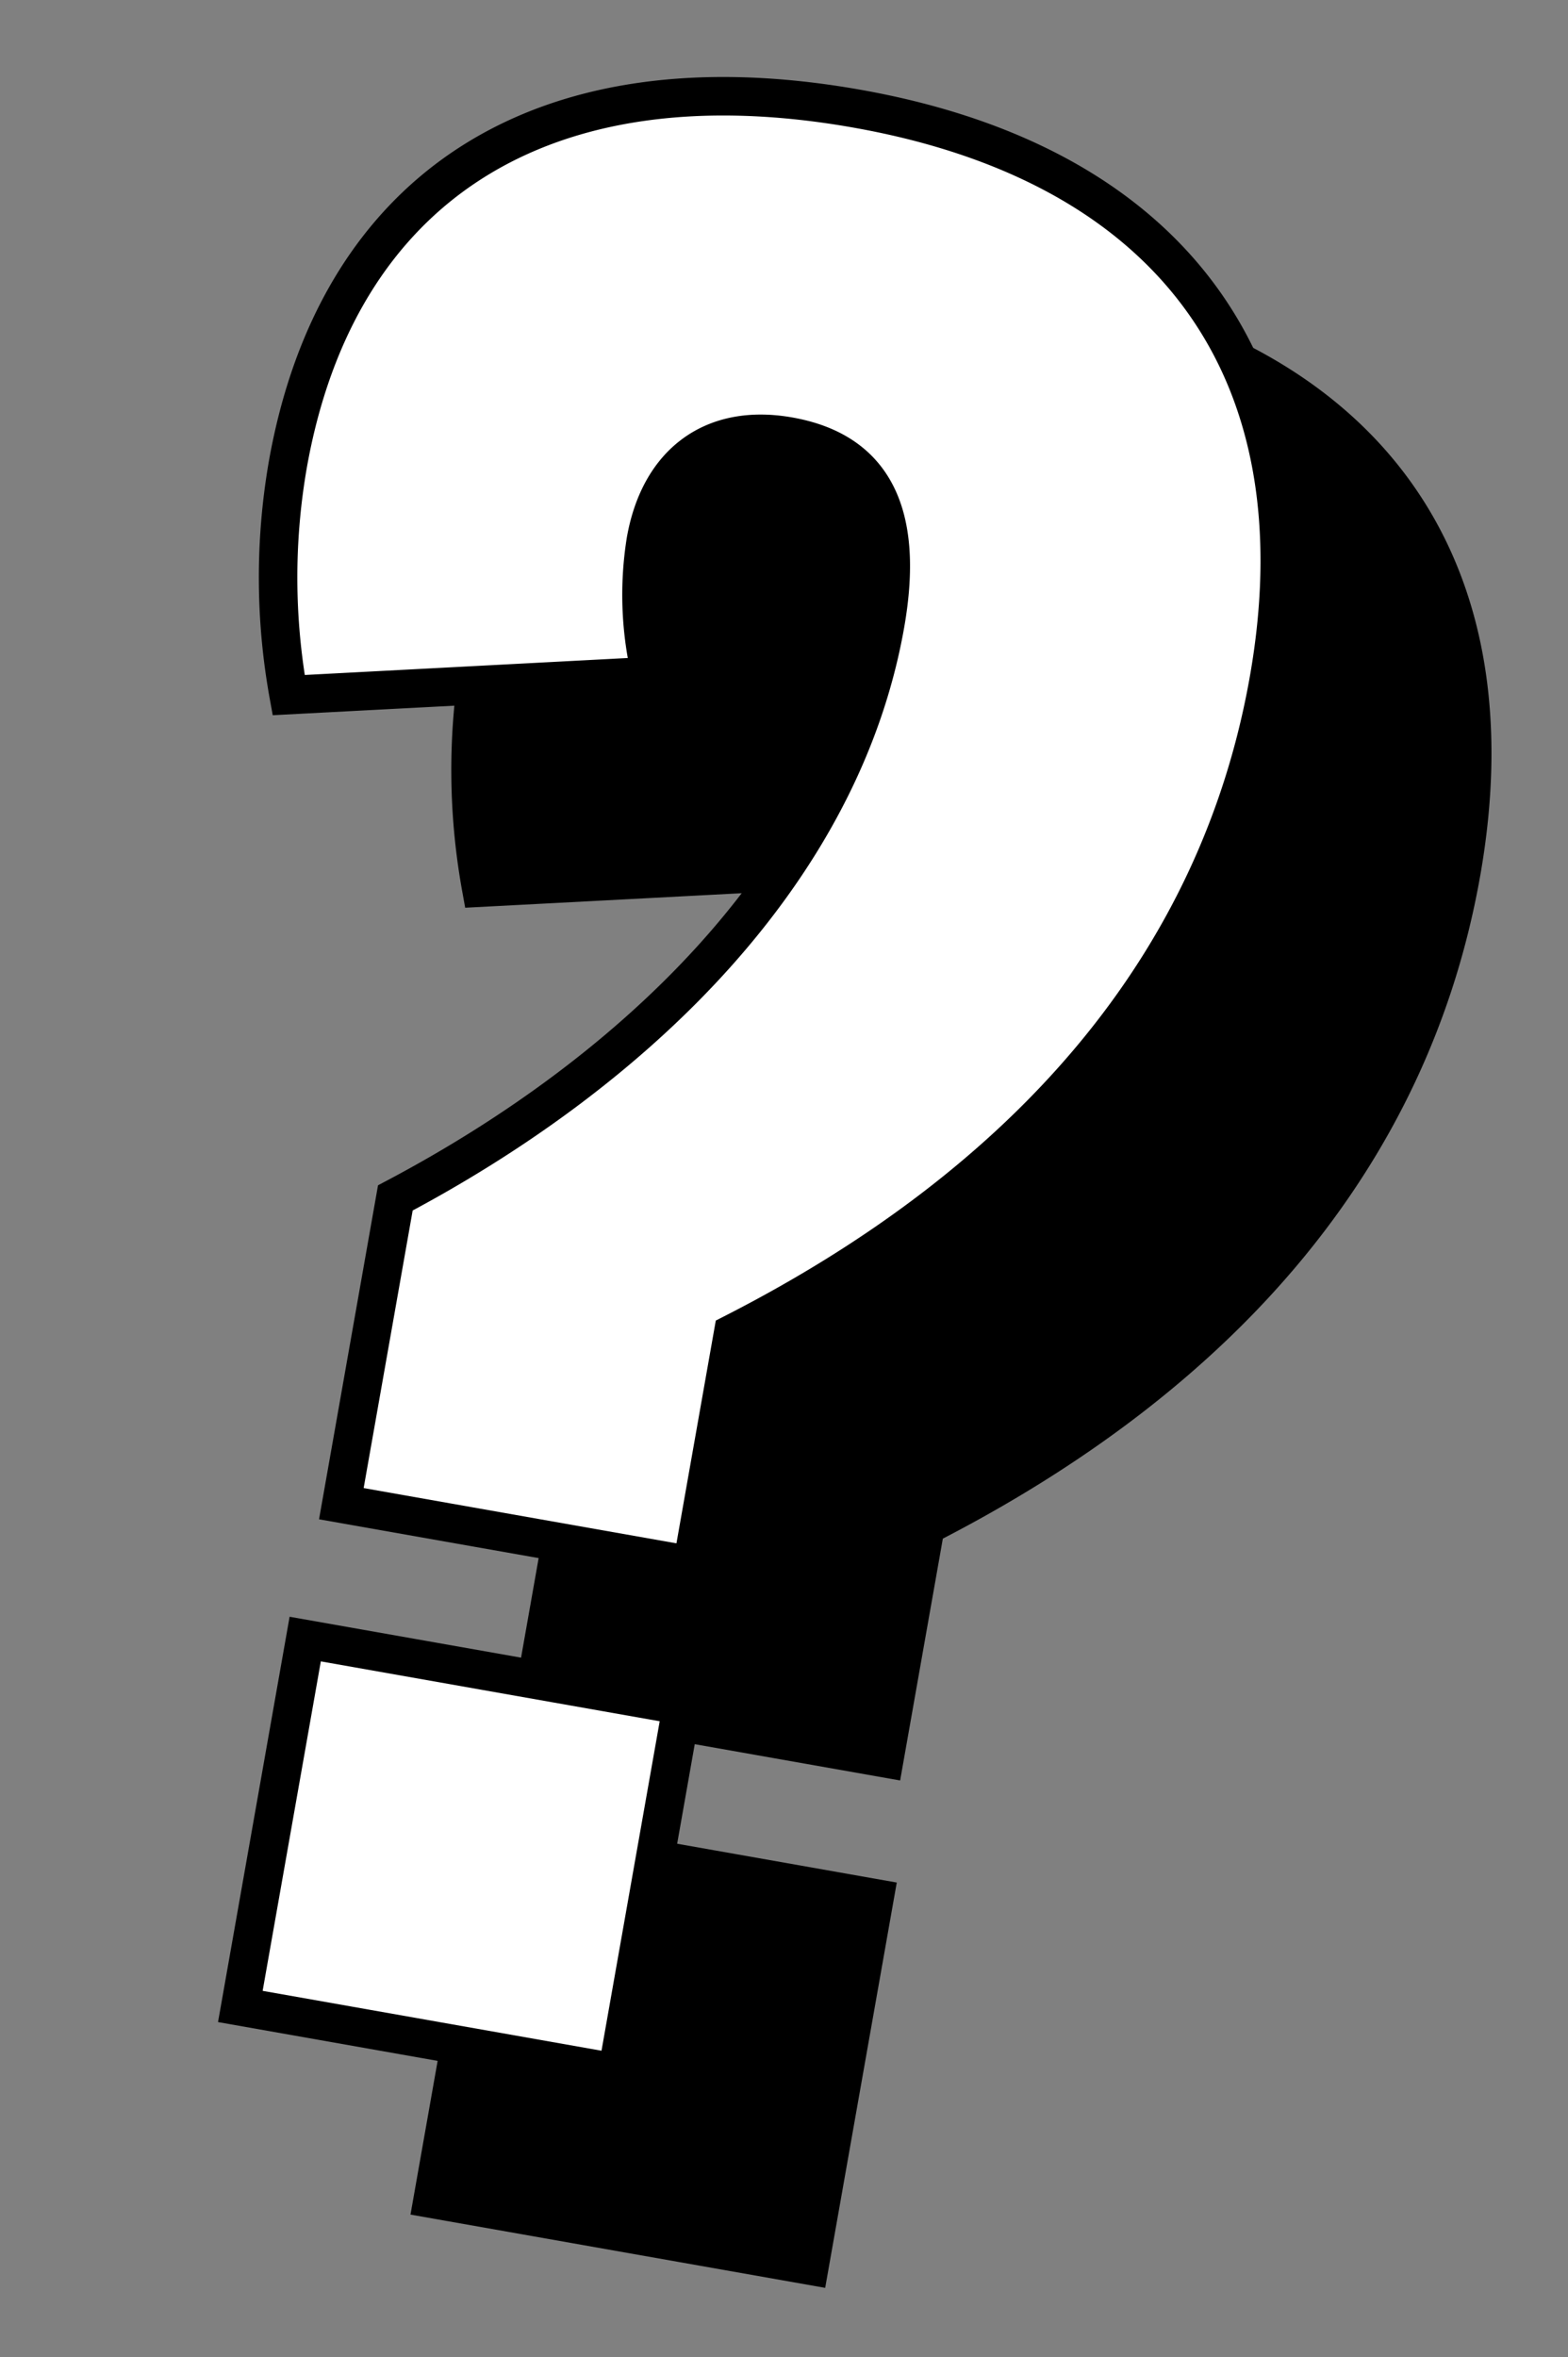
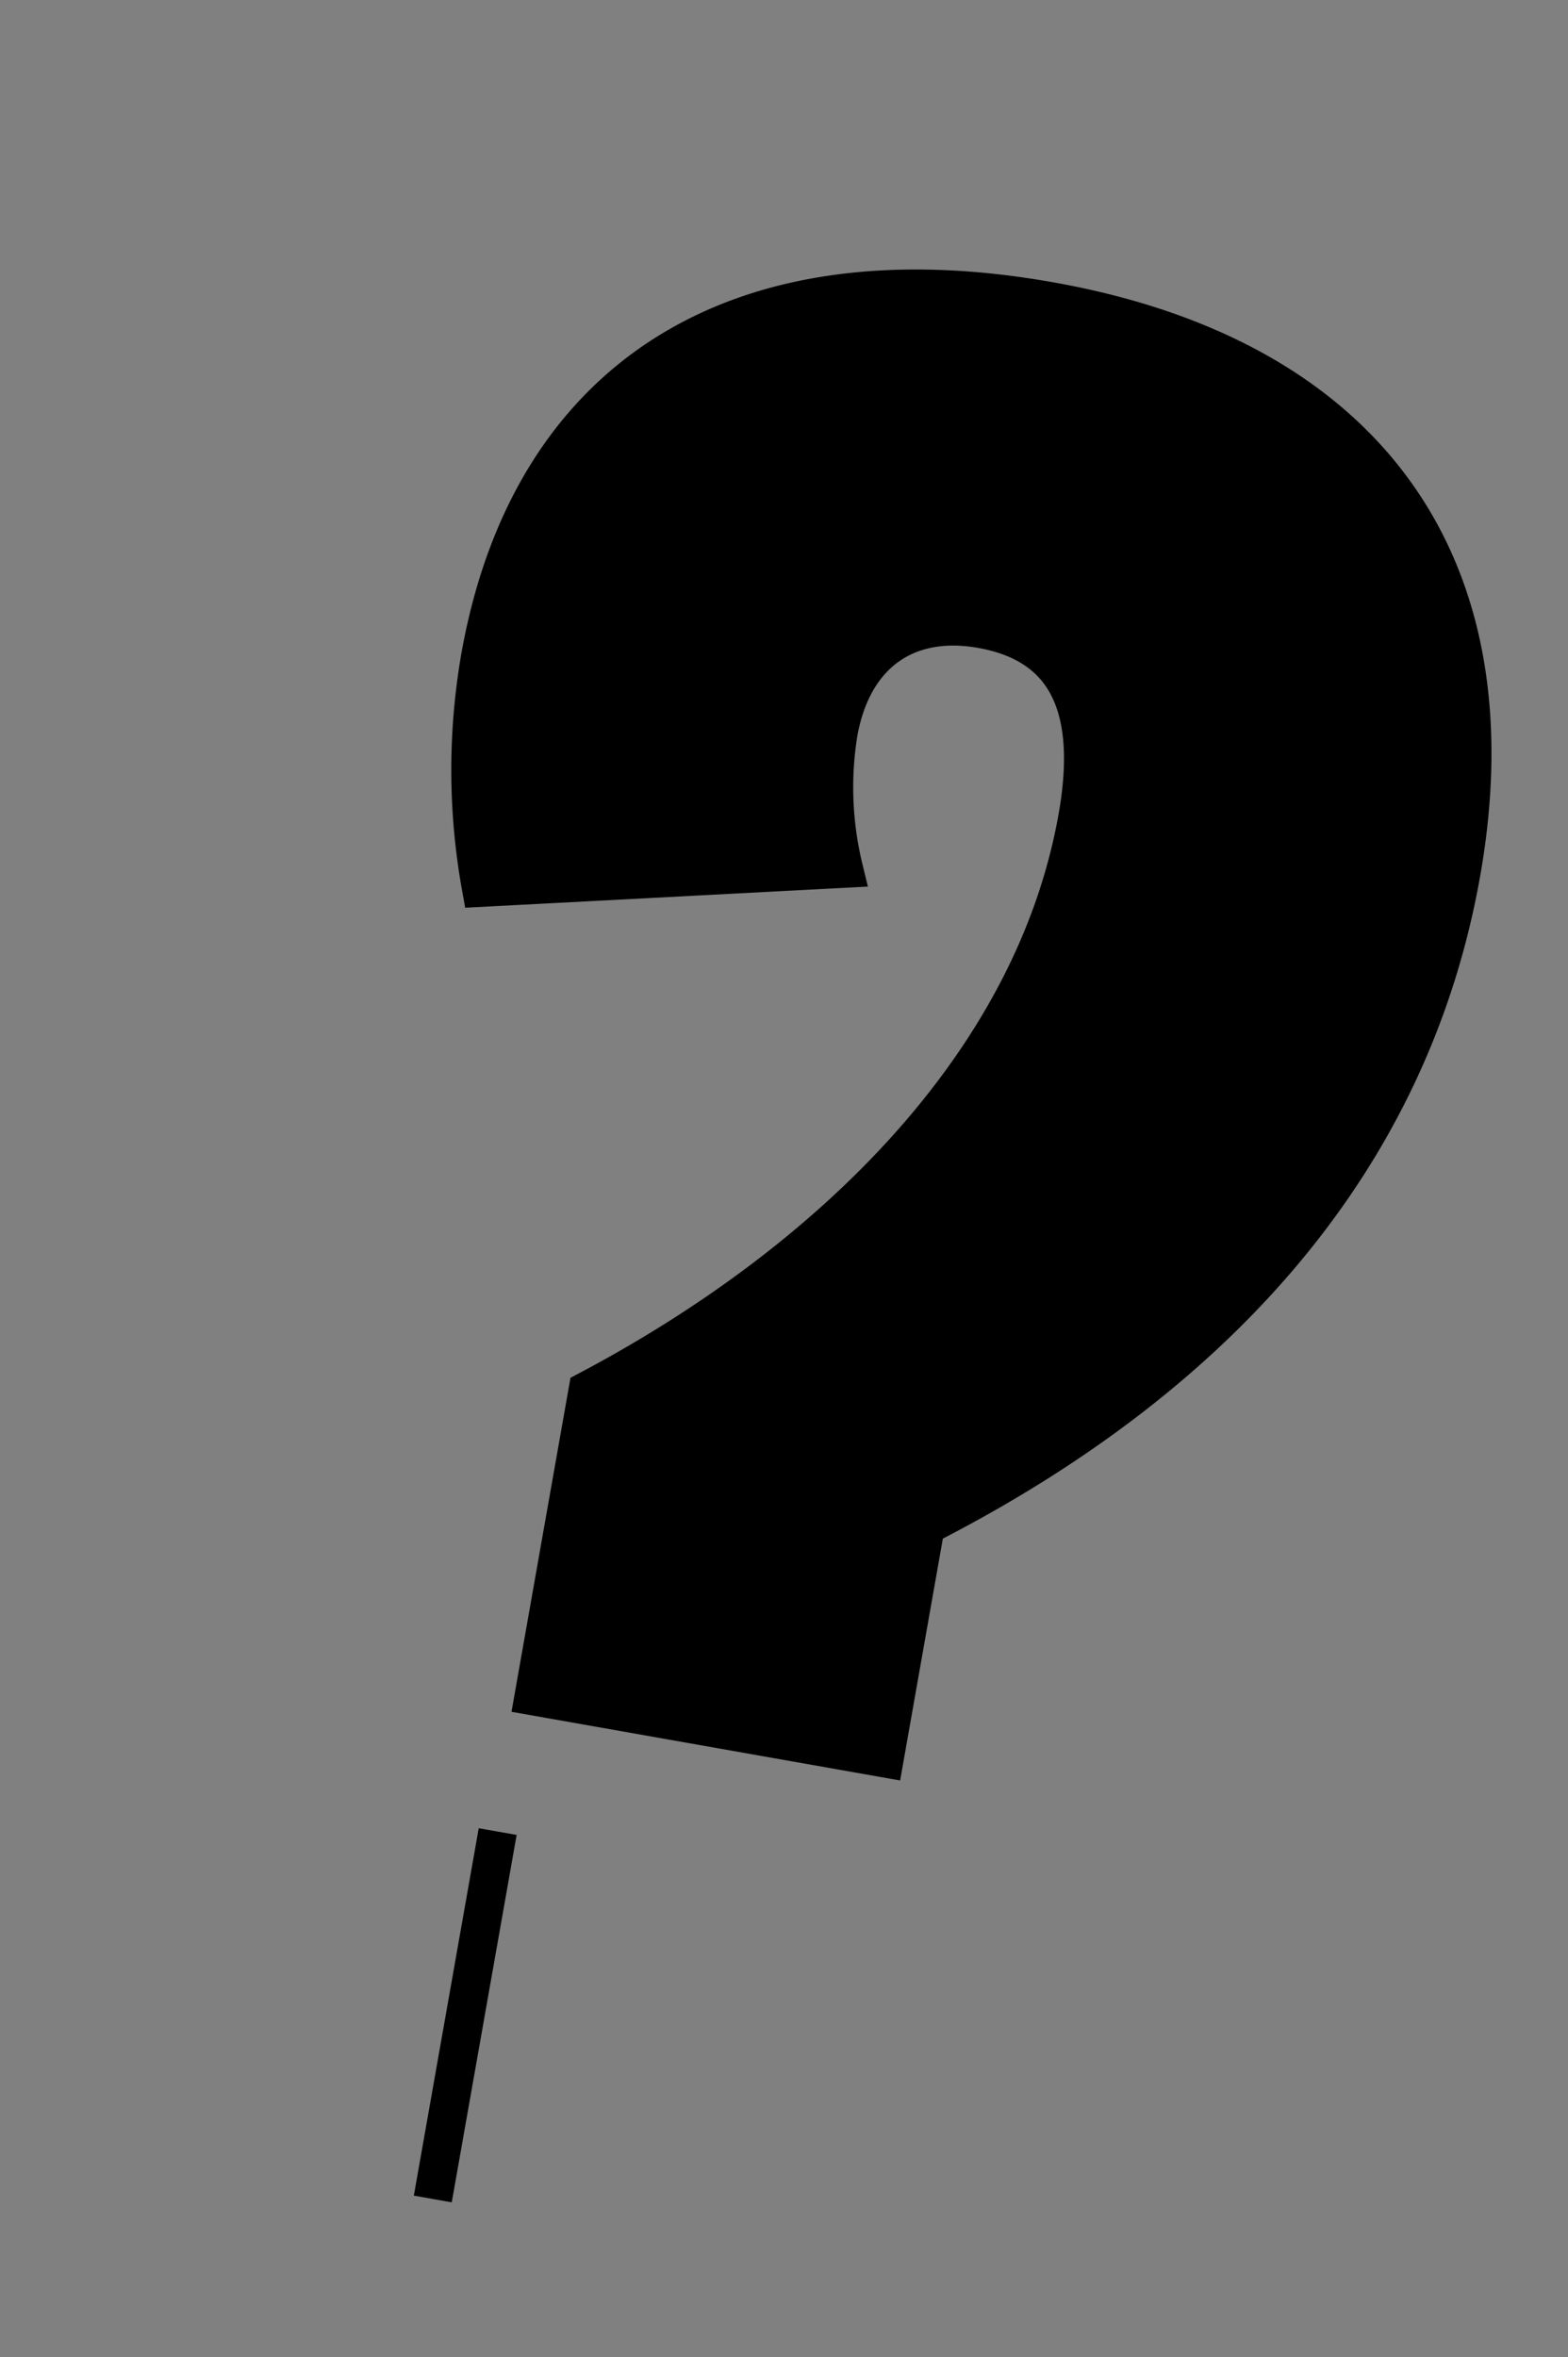
<svg xmlns="http://www.w3.org/2000/svg" width="81.471" height="122.434" viewBox="0 0 81.471 122.434">
  <rect x="0" y="0" width="81.471" height="122.434" fill="#808080" stroke="none" />
  <g id="グループ_869" data-name="グループ 869" transform="translate(-707.344 -45.207)">
-     <path id="パス_7041" data-name="パス 7041" d="M16.125-26.625h18.5v-12.25c13.75-10.375,21.5-23.25,21.5-38.25,0-16.25-9.5-25.5-26.25-25.5C13.25-102.625,4-93.875,4-79.25A34.269,34.269,0,0,0,6.125-67.5L24.5-71.75A17.825,17.825,0,0,1,23-78.625c0-4.125,2.375-6.625,6.375-6.625,4.25,0,6.625,2.625,6.625,8.75,0,13-8.625,25-19.875,33.75ZM15.5,0H35.375V-19.375H15.5Z" transform="matrix(0.985, 0.174, -0.174, 0.985, 714.564, 156.736)" stroke="#000" stroke-width="2" />
-     <path id="パス_7040" data-name="パス 7040" d="M16.125-26.625h18.5v-12.25c13.75-10.375,21.5-23.25,21.5-38.25,0-16.25-9.5-25.5-26.25-25.5C13.25-102.625,4-93.875,4-79.25A34.269,34.269,0,0,0,6.125-67.5L24.5-71.75A17.825,17.825,0,0,1,23-78.625c0-4.125,2.375-6.625,6.375-6.625,4.25,0,6.625,2.625,6.625,8.75,0,13-8.625,25-19.875,33.75ZM15.5,0H35.375V-19.375H15.5Z" transform="matrix(0.985, 0.174, -0.174, 0.985, 704.564, 146.736)" fill="#fff" stroke="#000" stroke-width="2" />
+     <path id="パス_7041" data-name="パス 7041" d="M16.125-26.625h18.5v-12.25c13.75-10.375,21.5-23.25,21.5-38.25,0-16.25-9.5-25.5-26.25-25.5C13.25-102.625,4-93.875,4-79.25A34.269,34.269,0,0,0,6.125-67.5L24.5-71.75A17.825,17.825,0,0,1,23-78.625c0-4.125,2.375-6.625,6.375-6.625,4.25,0,6.625,2.625,6.625,8.75,0,13-8.625,25-19.875,33.75ZM15.5,0V-19.375H15.5Z" transform="matrix(0.985, 0.174, -0.174, 0.985, 714.564, 156.736)" stroke="#000" stroke-width="2" />
  </g>
</svg>